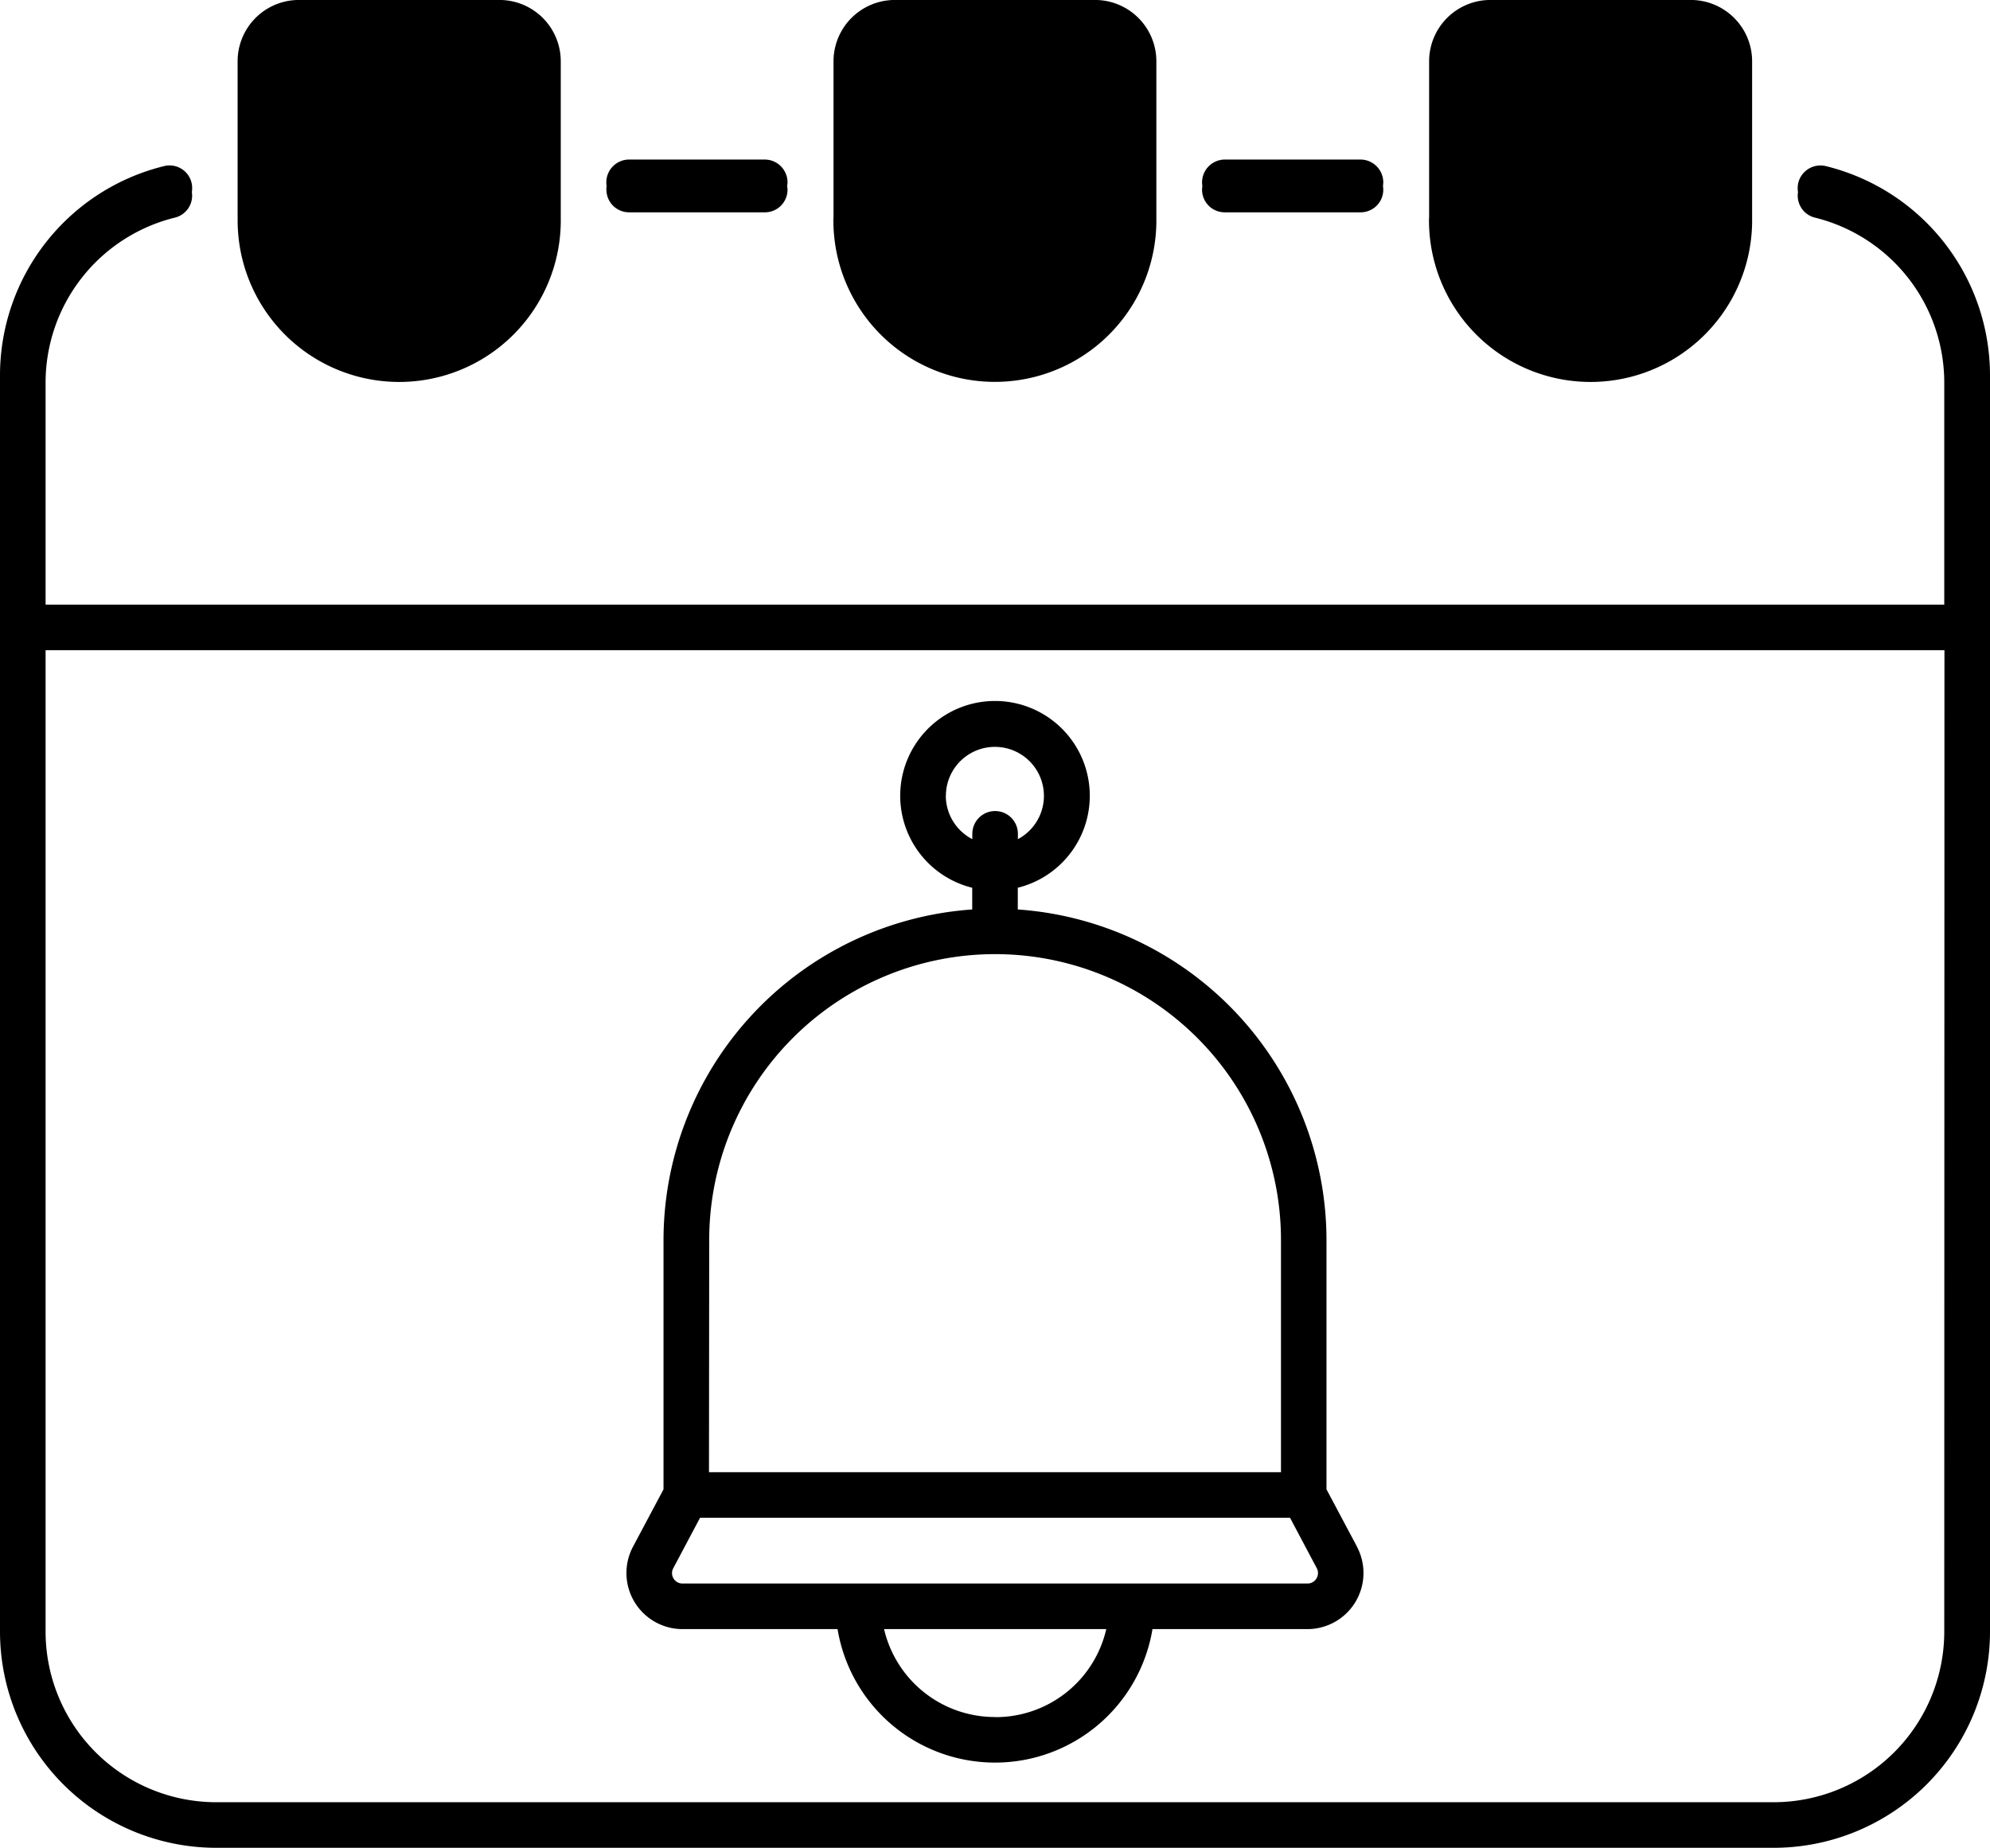
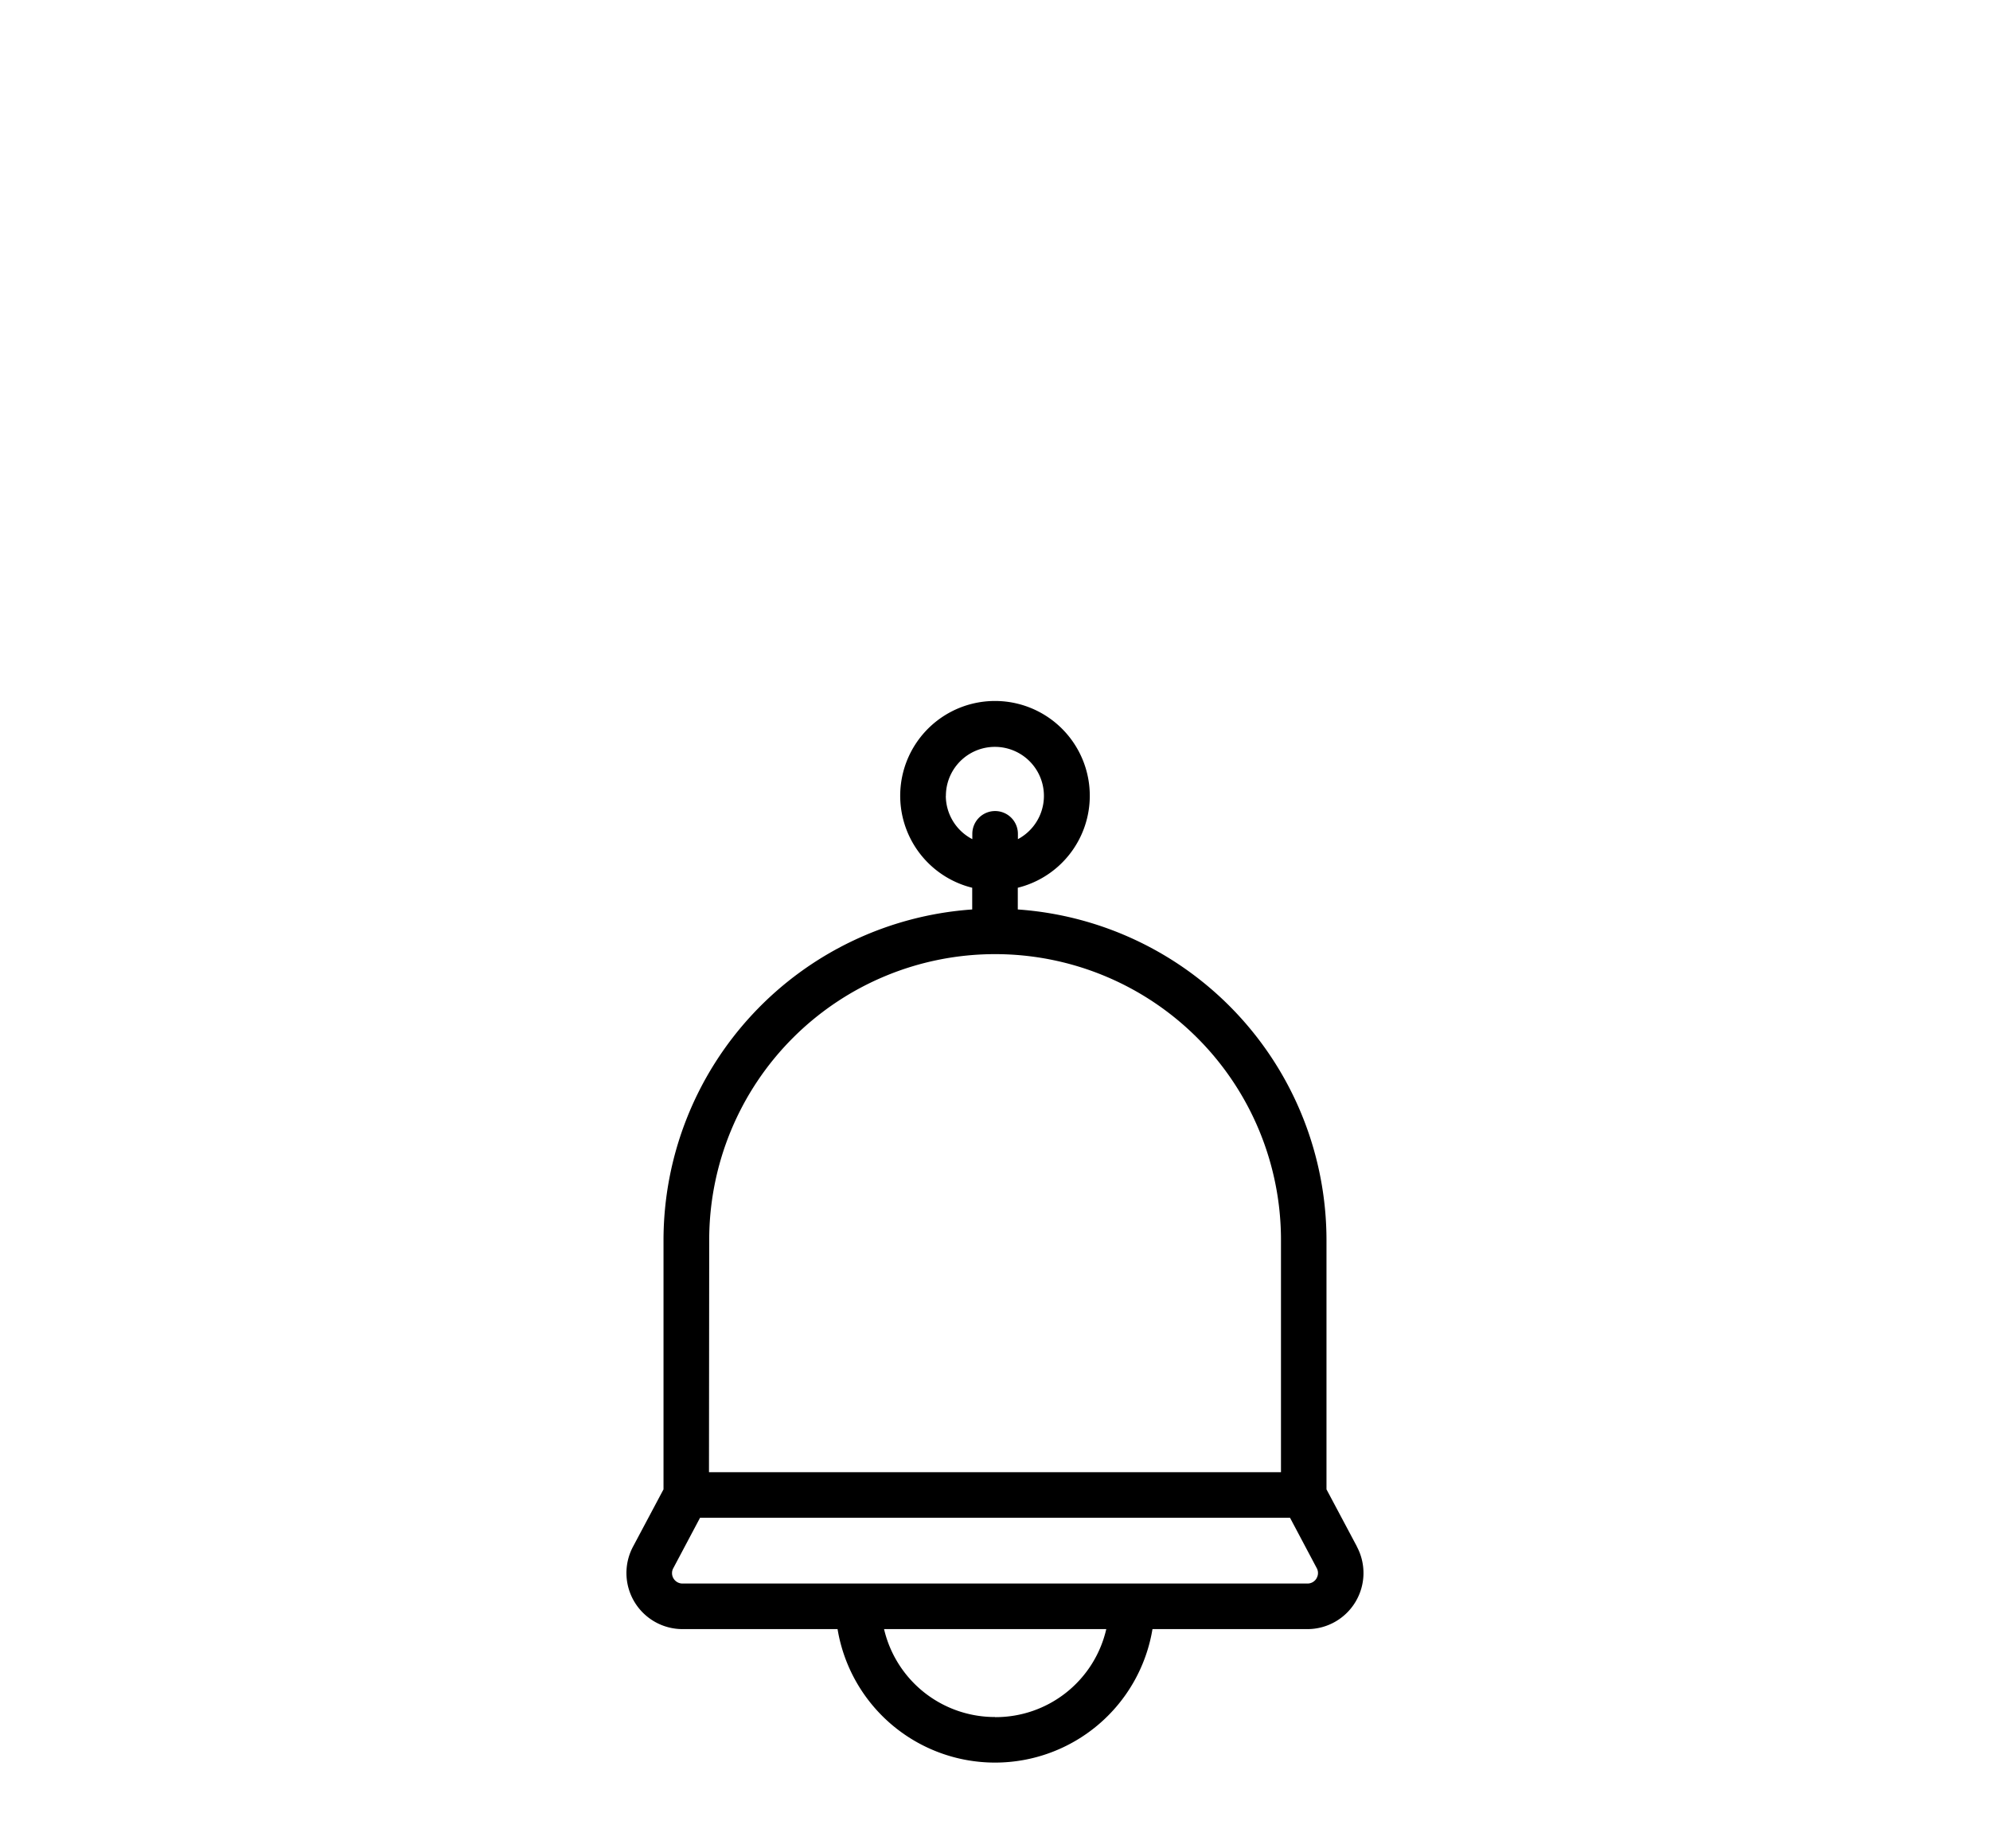
<svg xmlns="http://www.w3.org/2000/svg" width="52.777" height="49.015" viewBox="0 0 52.777 49.015">
  <g id="_7ca56070242aebd14c8186a2eec938f1" data-name="7ca56070242aebd14c8186a2eec938f1" transform="translate(-7.374 -25.101)">
    <g id="Group_9477" data-name="Group 9477" transform="translate(7.374 25.101)">
      <path id="Path_9723" data-name="Path 9723" d="M183.283,222.773l-.806-1.515v-6.615a8.8,8.8,0,0,0-8.187-8.767V205.3a2.514,2.514,0,1,0-1.209,0v.576a8.8,8.8,0,0,0-8.187,8.767v6.615l-.806,1.515a1.488,1.488,0,0,0,1.313,2.192h4.109a4.233,4.233,0,0,0,8.352,0h4.105a1.488,1.488,0,0,0,1.314-2.192Zm-10.9-19.91a1.3,1.3,0,1,1,1.91,1.148v-.141a.6.6,0,0,0-1.209,0v.141A1.3,1.3,0,0,1,172.381,202.863Zm-6.277,11.78a7.582,7.582,0,1,1,15.164,0v6.16H166.1Zm7.582,12.654a3.017,3.017,0,0,1-2.945-2.333h5.894A3.01,3.01,0,0,1,173.686,227.3Zm8.525-3.678a.276.276,0,0,1-.242.137H165.4a.276.276,0,0,1-.242-.137.272.272,0,0,1,0-.278l.705-1.329H181.51l.705,1.329A.272.272,0,0,1,182.211,223.62Z" transform="translate(-147.297 -181.752)" />
-       <path id="Path_9724" data-name="Path 9724" d="M55.8,66.475a.606.606,0,0,0-.733.439.654.654,0,0,0-.008.25.6.6,0,0,0,.451.677,4.51,4.51,0,0,1,3.428,4.387v5.878H8.583V72.228a4.509,4.509,0,0,1,3.428-4.387.6.6,0,0,0,.451-.677.654.654,0,0,0-.008-.25.6.6,0,0,0-.733-.439,5.716,5.716,0,0,0-4.347,5.56v33.314a5.738,5.738,0,0,0,5.733,5.733H54.418a5.738,5.738,0,0,0,5.733-5.733V72.035A5.716,5.716,0,0,0,55.8,66.475Zm3.138,38.874a4.528,4.528,0,0,1-4.524,4.524H13.107a4.528,4.528,0,0,1-4.524-4.524V79.315h50.36Z" transform="translate(-7.374 -62.068)" />
-       <path id="Path_9725" data-name="Path 9725" d="M82.58,30.882V26.725A1.627,1.627,0,0,1,84.2,25.1h5.318a1.627,1.627,0,0,1,1.624,1.624v4.158a4.283,4.283,0,1,1-8.565,0Zm9.774-.749a.781.781,0,0,1,.008-.1.667.667,0,0,1-.008-.1.606.606,0,0,1,.6-.6h3.606a.606.606,0,0,1,.6.6.667.667,0,0,1-.008.1.781.781,0,0,1,.008.1.6.6,0,0,1-.6.6H92.958A.6.6,0,0,1,92.354,30.133Zm-15.8,0a.78.78,0,0,1,.008-.1.667.667,0,0,1-.008-.1.606.606,0,0,1,.6-.6h3.606a.606.606,0,0,1,.6.6.352.352,0,0,1-.012.1.4.4,0,0,1,.012.1.6.6,0,0,1-.6.6H77.161A.6.6,0,0,1,76.557,30.133Zm-9.778.749V26.725A1.626,1.626,0,0,1,68.4,25.1h5.318a1.627,1.627,0,0,1,1.628,1.624v4.158a4.285,4.285,0,1,1-8.569,0Zm31.6,0V26.725A1.627,1.627,0,0,1,100,25.1h5.318a1.627,1.627,0,0,1,1.624,1.624v4.158a4.285,4.285,0,1,1-8.569,0Z" transform="translate(-60.474 -25.101)" />
    </g>
  </g>
</svg>